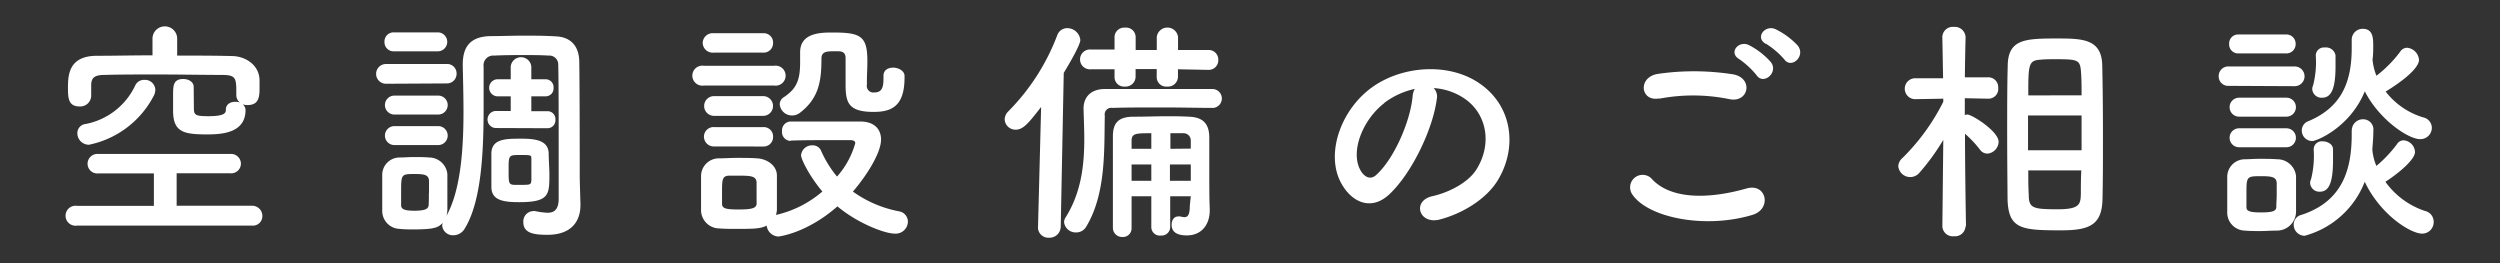
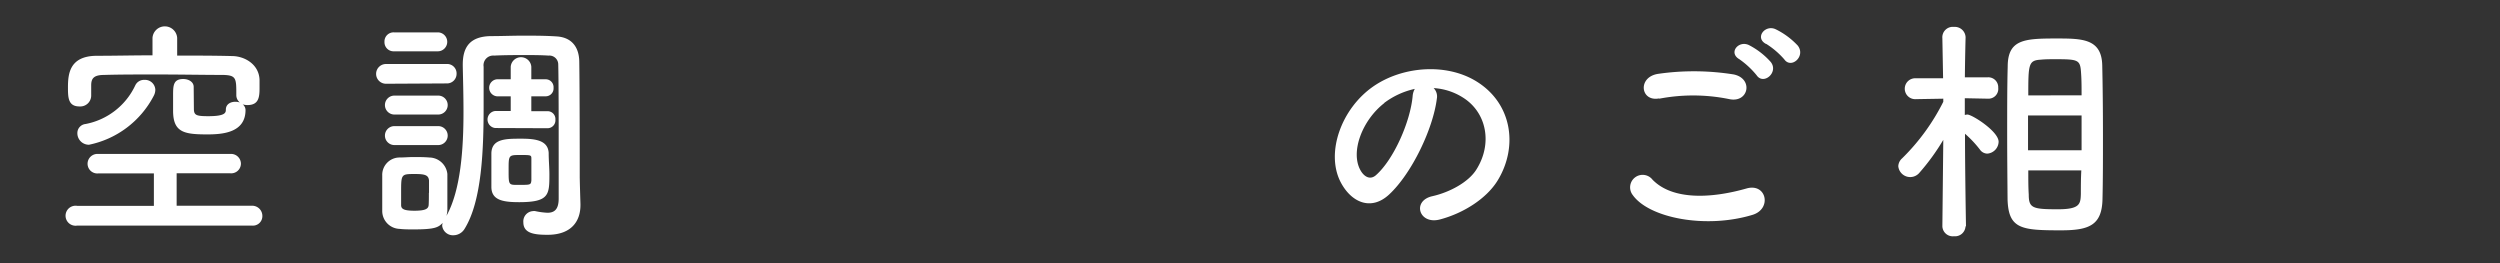
<svg xmlns="http://www.w3.org/2000/svg" viewBox="0 0 380 40">
  <rect x="0" y="0" width="380" height="40" fill="#333333" stroke="none" />
  <path d="M11.73,34.29a1.52,1.52,0,1,1,0-3H23.39l0-4.93H14.93a1.48,1.48,0,0,1-1.62-1.48,1.5,1.5,0,0,1,1.62-1.48H35a1.5,1.5,0,0,1,1.62,1.48A1.48,1.48,0,0,1,35,26.34H26.85v4.93H38.29a1.55,1.55,0,0,1,1.59,1.58,1.44,1.44,0,0,1-1.59,1.44ZM29.47,16.51c0,1,.33,1.15,2.2,1.15,2.59,0,2.66-.54,2.66-1,0-.83.72-1.19,1.44-1.19a2.17,2.17,0,0,1,.69.11,1.42,1.42,0,0,1-.54-1.08v-.11c0-2.48,0-2.95-2-3-2.88,0-6.55-.07-10.11-.07-2.92,0-5.76,0-7.95.07-1.59,0-2,.51-2,1.59v1.62a1.66,1.66,0,0,1-1.77,1.58c-1.72,0-1.76-1.33-1.76-2.88,0-2.05.22-4.79,4.36-4.82,2.77,0,5.61-.07,8.49-.07V5.75a1.88,1.88,0,0,1,3.75,0v2.7c2.8,0,5.57,0,8.31.07,1.94,0,4.14,1.26,4.21,3.63,0,.43,0,.83,0,1.26,0,1.41-.15,2.56-1.84,2.56a2.41,2.41,0,0,1-.72-.11,1.13,1.13,0,0,1,.43.86c0,3.42-3.42,3.71-5.79,3.71-3.53,0-5.22-.29-5.22-3.6,0-.25,0-1.29,0-2.3,0-1.48,0-2.52,1.55-2.52.79,0,1.58.43,1.58,1.19ZM13.53,22a1.75,1.75,0,0,1-1.77-1.77A1.38,1.38,0,0,1,13,18.85,10.52,10.52,0,0,0,20.55,13a1.47,1.47,0,0,1,1.4-.86,1.57,1.57,0,0,1,1.66,1.51,2,2,0,0,1-.25.93A14.33,14.33,0,0,1,13.53,22Z" fill="#fff" />
  <path d="M58.67,12.73a1.48,1.48,0,1,1,0-3h9.18a1.43,1.43,0,0,1,1.55,1.47,1.46,1.46,0,0,1-1.55,1.48Zm4.21,22.14c-.75,0-1.47,0-2.15-.08A2.73,2.73,0,0,1,58.1,32c0-.94,0-1.87,0-2.77s0-1.76,0-2.56a2.64,2.64,0,0,1,2.55-2.73c.8,0,1.52-.07,2.2-.07s1.62,0,2.41.07A2.8,2.8,0,0,1,68,26.44c0,.83,0,1.8,0,2.77s0,1.91,0,2.7a3.61,3.61,0,0,1-.14.9c2.19-3.92,2.59-10.25,2.59-15.8,0-2.59-.07-5-.11-6.94V9.81c0-2.84,1.26-4.24,4.18-4.32,1.73,0,3.35-.07,5-.07s3.24,0,5,.11c2.34.11,3.49,1.58,3.53,3.82.07,4.57.07,16.09.07,17.45,0,.62.07,2.92.11,4.21v.18c0,2.31-1.26,4.5-5,4.5-2,0-3.68-.21-3.68-1.9A1.56,1.56,0,0,1,81,32.09a1.11,1.11,0,0,1,.36,0,11.55,11.55,0,0,0,1.84.25c1,0,1.72-.43,1.72-2.16V24.1c0-5.18,0-12.13-.07-14.39a1.35,1.35,0,0,0-1.47-1.26c-1.23-.08-2.38-.08-3.53-.08-1.55,0-3.1,0-4.75.08a1.47,1.47,0,0,0-1.59,1.69v6.08c0,6.48-.25,14.29-2.88,18.54a2,2,0,0,1-1.69,1,1.65,1.65,0,0,1-1.73-1.44,1.7,1.7,0,0,1,.08-.44C66.63,34.54,66.2,34.87,62.88,34.87Zm-3-27.07a1.38,1.38,0,0,1-1.44-1.44,1.38,1.38,0,0,1,1.44-1.44h6.66a1.44,1.44,0,1,1,0,2.88Zm.07,9.61a1.44,1.44,0,1,1,0-2.88h6.66a1.44,1.44,0,1,1,0,2.88Zm0,4.64a1.44,1.44,0,1,1,0-2.88h6.66a1.44,1.44,0,1,1,0,2.88Zm5.26,7.27c0-.68,0-1.37,0-1.87-.07-.83-.61-1-2.12-1-2.12,0-2.12,0-2.12,2.81,0,.68,0,1.36,0,1.9s.29.87,2,.87,2.16-.29,2.19-.9S65.19,30,65.19,29.32Zm10.08-9.86a1.3,1.3,0,0,1,0-2.59h0l2.34,0V14.64l-2.09,0h0a1.3,1.3,0,0,1,0-2.59h0l2.09,0,0-1.91a1.57,1.57,0,0,1,3.13,0l0,1.91,2.19,0h0a1.2,1.2,0,0,1,1.19,1.3,1.2,1.2,0,0,1-1.19,1.29h0l-2.19,0V16.9l2.48,0h0a1.19,1.19,0,0,1,1.18,1.29,1.2,1.2,0,0,1-1.22,1.3ZM78.9,30.73c-2.52,0-4.17-.33-4.21-2.27,0-.83,0-1.69,0-2.59s0-1.77,0-2.59c.07-2.2,2.2-2.2,4.54-2.2,2.16,0,4.06.25,4.17,2.16,0,1.15.11,2.23.11,3.28C83.51,29.61,83.47,30.73,78.9,30.73Zm1.87-4.68c0-.61,0-1.26,0-1.87s0-.62-1.66-.62c-1.83,0-1.8,0-1.8,2.34s0,2.2,1.66,2.2,1.73,0,1.8-.68C80.77,27,80.77,26.52,80.77,26.05Z" fill="#fff" />
-   <path d="M107,13a1.52,1.52,0,1,1,0-3h10.65a1.52,1.52,0,1,1,0,3Zm13.17,8.42a1.34,1.34,0,0,1-1.3-1.48,1.35,1.35,0,0,1,1.26-1.47c1.41,0,3.24,0,5.15,0s3.85,0,5.47,0c2.31,0,3.17,1.33,3.17,2.73,0,2.05-2.2,5.51-4.28,7.92a17.7,17.7,0,0,0,7,3A1.6,1.6,0,0,1,138,33.64a1.86,1.86,0,0,1-2,1.87c-1.54,0-5.65-1.58-8.71-4.14-4.64,4.07-8.85,4.58-9,4.58a1.89,1.89,0,0,1-1.76-1.66c-.9.47-1.87.5-4.43.5-1,0-2,0-2.77-.07a2.79,2.79,0,0,1-2.77-2.84c0-.79,0-1.51,0-2.23,0-1,0-1.95,0-2.85a2.7,2.7,0,0,1,2.7-2.73c.83,0,1.76-.07,2.7-.07,1.15,0,2.27,0,3.13.07,1.4.07,2.95,1,3,2.55,0,.83,0,1.73,0,2.63s0,1.8,0,2.59a2.78,2.78,0,0,1-.15.83A16.3,16.3,0,0,0,125,29.11c-2-2.38-3.24-4.93-3.24-5.51a1.67,1.67,0,0,1,1.73-1.51,1.37,1.37,0,0,1,1.33.86,16.51,16.51,0,0,0,2.41,3.89A12.83,12.83,0,0,0,130,21.76c0-.43-.54-.46-.79-.46h-2.3c-2.24,0-4.76,0-6.73.07ZM108.46,8a1.52,1.52,0,0,1-1.65-1.47,1.51,1.51,0,0,1,1.65-1.48H116a1.42,1.42,0,0,1,1.51,1.48A1.44,1.44,0,0,1,116,8Zm.07,14.26A1.49,1.49,0,0,1,107,20.79a1.46,1.46,0,0,1,1.58-1.47H116a1.42,1.42,0,0,1,1.51,1.47A1.44,1.44,0,0,1,116,22.27Zm0-4.65a1.48,1.48,0,1,1,0-3H116a1.48,1.48,0,1,1,0,3ZM115,29.36c0-.58,0-1.15,0-1.66-.07-.93-.86-1-2.7-1-.5,0-1,0-1.55,0-1,.07-1,.68-1,2.59,0,.57,0,1.15,0,1.69,0,.76.73.86,2.56.86,2.05,0,2.66-.21,2.7-.9C115,30.51,115,29.93,115,29.36Zm19.29-17.85c0-.87.72-1.23,1.48-1.23s1.72.47,1.72,1.26v.25c0,4.39-2,5.22-4.71,5.22-3.85,0-4.25-1.44-4.25-4.17,0-1.33,0-2.88,0-4s-.83-1.05-1.52-1.05c-1.29,0-2.15,0-2.15,1.12,0,3.35-.37,6-3.24,8.21a1.92,1.92,0,0,1-1.23.43,1.86,1.86,0,0,1-1.87-1.69,1.26,1.26,0,0,1,.61-1.08c2.09-1.37,2.49-2.81,2.49-5.4,0-.43,0-.9,0-1.41V7.94c0-2.84,2.88-3,4.82-3,4.29,0,5.4.44,5.4,4.32,0,1.16-.07,2.09-.07,3.1v.5a1,1,0,0,0,1.15,1.19c1.23,0,1.37-.94,1.37-2.2v-.35Z" fill="#fff" />
-   <path d="M157.78,34.47l.47-18.21c-1.8,2.3-2.67,3.45-3.85,3.45a1.64,1.64,0,0,1-1.69-1.58,1.79,1.79,0,0,1,.54-1.19,33,33,0,0,0,7.48-11.66,1.59,1.59,0,0,1,1.48-1,2,2,0,0,1,2,1.8c0,.15,0,.83-2.52,5l-.46,23.43a1.7,1.7,0,0,1-1.8,1.62,1.57,1.57,0,0,1-1.66-1.58ZM184.24,16.4c-2.09,0-4.75-.07-7.49-.07s-5.43,0-7.67.07a1,1,0,0,0-1.15,1.19c-.11,5.07.22,11.8-2.81,16.84a1.74,1.74,0,0,1-1.54.9,1.78,1.78,0,0,1-1.84-1.54A1.39,1.39,0,0,1,162,33c2.38-3.81,2.81-8,2.81-11.87,0-1.55-.07-3.1-.11-4.58v-.07c0-1.65,1.05-2.95,3.24-2.95,3.35,0,7.63,0,11.34,0,1.87,0,3.56,0,5,0a1.44,1.44,0,1,1,0,2.88Zm-5.19-5.87v1.15a1.52,1.52,0,0,1-1.65,1.48,1.44,1.44,0,0,1-1.58-1.37V10.5h-3.21v1.18A1.52,1.52,0,0,1,171,13.16a1.45,1.45,0,0,1-1.59-1.37V10.53l-3.56,0a1.51,1.51,0,1,1,0-3l3.56,0v-2A1.48,1.48,0,0,1,171,4.2a1.46,1.46,0,0,1,1.62,1.4v2h3.21v-2a1.63,1.63,0,0,1,3.23,0v2l4.61,0a1.45,1.45,0,0,1,1.51,1.51,1.45,1.45,0,0,1-1.51,1.51ZM181,29.83h-3.13v4.71a1.3,1.3,0,0,1-1.4,1.26A1.29,1.29,0,0,1,175,34.54V29.83h-3c0,1.62,0,3.27,0,4.86v0a1.31,1.31,0,0,1-1.4,1.33,1.39,1.39,0,0,1-1.44-1.36c0-1.91,0-4,0-6,0-2.81,0-5.58,0-7.92,0-2.09.86-3,3.17-3,1.9,0,3.38-.07,5-.07,1,0,2.13,0,3.42.07,2.09.08,3,1.05,3.06,3,0,.93,0,2.66,0,4.32,0,2.84,0,5.22.07,6.62V32c0,2-1.12,3.78-3.49,3.78-2,0-2.3-.93-2.3-1.62s.35-1.26,1-1.26a.73.73,0,0,1,.29,0,4.76,4.76,0,0,0,.64.11c.51,0,.83-.33.83-1.73ZM175,25h-3v2.48h3Zm0-4.75c-2.3,0-3,0-3,1.15v1.22h3ZM181,22.59c0-.47,0-.86,0-1.22a1.1,1.1,0,0,0-1.16-1.12c-.72,0-1.36,0-1.94,0v2.37ZM177.83,25v2.48H181c0-.79,0-1.65,0-2.48Z" fill="#fff" />
  <path d="M218.4,15c-.57,4.57-3.81,11.38-7.27,14.58-2.77,2.55-5.79,1.15-7.38-1.95-2.26-4.46.15-11.15,5-14.5,4.43-3.06,11-3.56,15.55-.83,5.58,3.35,6.48,10,3.35,15.12-1.69,2.77-5.22,5-8.79,5.94-3.16.83-4.28-2.81-1.18-3.53,2.73-.61,5.51-2.16,6.69-4,2.56-4,1.59-8.75-2-11a9.32,9.32,0,0,0-4.46-1.44A1.79,1.79,0,0,1,218.4,15Zm-8,.68c-3.34,2.6-5.15,7.38-3.63,10.16.54,1,1.47,1.58,2.37.79,2.7-2.38,5.22-8.1,5.58-12a2.64,2.64,0,0,1,.33-1.12A12,12,0,0,0,210.41,15.64Z" fill="#fff" />
  <path d="M248.18,29.65a1.9,1.9,0,0,1,3-2.34c3.05,3.13,8.89,2.88,14.32,1.33,3-.83,3.85,3.06.94,4C259.3,34.83,250.66,33.14,248.18,29.65Zm4-14.69c-2.85.54-3.31-3.28-.11-3.74a38.26,38.26,0,0,1,11.48.1c3,.65,2.24,4.36-.68,3.75A27.44,27.44,0,0,0,252.21,15ZM267,11.43A12.86,12.86,0,0,0,264.38,9c-1.73-1-.08-2.95,1.51-2.12a11.42,11.42,0,0,1,3.27,2.55C270.39,11,268.05,13,267,11.43Zm1.44-4.75c-1.77-.93-.15-3,1.47-2.23a11.48,11.48,0,0,1,3.35,2.48c1.26,1.62-1,3.6-2.05,2.09A12.51,12.51,0,0,0,268.48,6.68Z" fill="#fff" />
  <path d="M298.76,34.4A1.6,1.6,0,0,1,297,35.91a1.58,1.58,0,0,1-1.76-1.51v0l.14-13.14a33.16,33.16,0,0,1-3.63,5,1.82,1.82,0,0,1-3.21-1,1.68,1.68,0,0,1,.58-1.19,32.19,32.19,0,0,0,6.26-8.6v-.47l-4.14.07h0a1.59,1.59,0,1,1,0-3.17h4.11l-.11-6.08v0A1.59,1.59,0,0,1,297,4.09a1.64,1.64,0,0,1,1.77,1.58v0s-.08,2.84-.11,6.08h3.49a1.51,1.51,0,0,1,1.58,1.59A1.49,1.49,0,0,1,302.18,15h0l-3.53-.07c0,.9,0,1.76,0,2.55a1.78,1.78,0,0,1,.39-.07c.72,0,4.75,2.56,4.75,4.14a1.86,1.86,0,0,1-1.72,1.8,1.39,1.39,0,0,1-1.12-.61,16.47,16.47,0,0,0-2.27-2.41c0,5.61.15,14.07.15,14.07Zm6.33-14.11c0-3.64,0-7.27.08-10.15,0-4.14,2.51-4.29,7.37-4.29,3.89,0,6.91,0,7,4.07.07,3,.11,6.84.11,10.69,0,3.35,0,6.7-.07,9.61-.07,4-2,4.79-6.3,4.79-6,0-8-.18-8.13-4.72C305.13,27.49,305.09,23.89,305.09,20.29Zm11.31-2.74h-8.14v5.29h8.14Zm0-3.06c0-1.19,0-2.3-.07-3.27C316.21,9.09,316,9,312.4,9c-.76,0-1.51,0-2.2.07-1.87.11-1.9.68-1.9,5.43ZM308.3,25.9c0,1.34,0,2.59.07,3.67,0,2.06.57,2.24,4.43,2.24,3.34,0,3.45-.8,3.49-2.34,0-1.08,0-2.31.07-3.57Z" fill="#fff" />
-   <path d="M338.79,13.05a1.44,1.44,0,0,1-1.55-1.47,1.46,1.46,0,0,1,1.55-1.48h10a1.48,1.48,0,1,1,0,3Zm7.23,22c-.75,0-1.61.07-2.44.07s-1.66,0-2.38-.07a2.74,2.74,0,0,1-2.66-2.85c0-.93,0-1.83,0-2.73s0-1.73,0-2.52a2.68,2.68,0,0,1,2.63-2.74c.68,0,1.44-.07,2.23-.07s1.91,0,2.73.07A2.85,2.85,0,0,1,349,26.77c0,.82,0,1.8,0,2.73s0,1.87,0,2.67A2.91,2.91,0,0,1,346,35.05ZM340.27,8.12a1.37,1.37,0,0,1-1.44-1.44,1.37,1.37,0,0,1,1.44-1.44h7.19a1.41,1.41,0,0,1,1.48,1.44,1.41,1.41,0,0,1-1.48,1.44Zm.07,9.61a1.44,1.44,0,1,1,0-2.88h7.2a1.44,1.44,0,1,1,0,2.88Zm0,4.65a1.44,1.44,0,1,1,0-2.88h7.2a1.44,1.44,0,1,1,0,2.88Zm5.72,7.23c0-.65,0-1.33,0-1.83-.07-.87-.75-1-2.3-1-2.3,0-2.3,0-2.3,2.77,0,.65,0,1.34,0,1.88s.18.86,2.2.86S346,32,346,31.41,346.06,30.26,346.06,29.61Zm11.41-9.75a1.7,1.7,0,0,1,1.73-1.73,1.55,1.55,0,0,1,1.55,1.73c0,.93-.08,1.83-.15,2.73,0,.07,0,.15,0,.22a8.22,8.22,0,0,0,.61,2.41,19.22,19.22,0,0,0,3.13-3.31,1.19,1.19,0,0,1,1.05-.58,1.87,1.87,0,0,1,1.69,1.77c0,1.18-2.59,3.31-4.5,4.53a12.09,12.09,0,0,0,6,4.43,1.68,1.68,0,0,1,1.34,1.65,1.75,1.75,0,0,1-1.77,1.8c-1.69,0-6.3-2.8-8.71-7.88a13.6,13.6,0,0,1-9.14,8.21,1.69,1.69,0,0,1-1.66-1.69,1.5,1.5,0,0,1,1.15-1.48c6.16-2,7.67-6.73,7.67-12.2v-.61ZM360.64,9.2a8.61,8.61,0,0,0,.58,2.31,18.48,18.48,0,0,0,3.6-3.64,1.26,1.26,0,0,1,1.07-.61,2,2,0,0,1,1.8,1.87c0,.36-.28,1.84-5.07,4.79a11.37,11.37,0,0,0,5.69,3.92,1.64,1.64,0,0,1,1.33,1.58,1.74,1.74,0,0,1-1.77,1.73c-1.87,0-6.29-3.06-8.42-7.27-2.23,5.47-7.31,7.56-8,7.56a1.6,1.6,0,0,1-1.58-1.62,1.5,1.5,0,0,1,1-1.4c5.15-2.16,6.59-6.09,6.59-11.13,0-.36,0-.75,0-1.15V6.07a1.66,1.66,0,0,1,1.69-1.69c1.54,0,1.58,1.44,1.58,2.52,0,.75,0,1.47-.11,2.19Zm-9.5,18.65a1.31,1.31,0,0,1,.14-.61,14.53,14.53,0,0,0,.4-4.54A1.22,1.22,0,0,1,353,21.48c.8,0,1.59.43,1.62,1.18,0,.54,0,1.12,0,1.7,0,3.95-.86,4.78-2.05,4.78A1.41,1.41,0,0,1,351.14,27.85Zm.32-14.29a1.45,1.45,0,0,1,.14-.61,14.29,14.29,0,0,0,.4-4.5,1.23,1.23,0,0,1,1.37-1.23A1.47,1.47,0,0,1,355,8.41c0,.54,0,1.12,0,1.69,0,2.88-.46,4.75-2,4.75A1.41,1.41,0,0,1,351.46,13.56Z" fill="#fff" />
-   <rect width="380" height="40" fill="none" />
</svg>